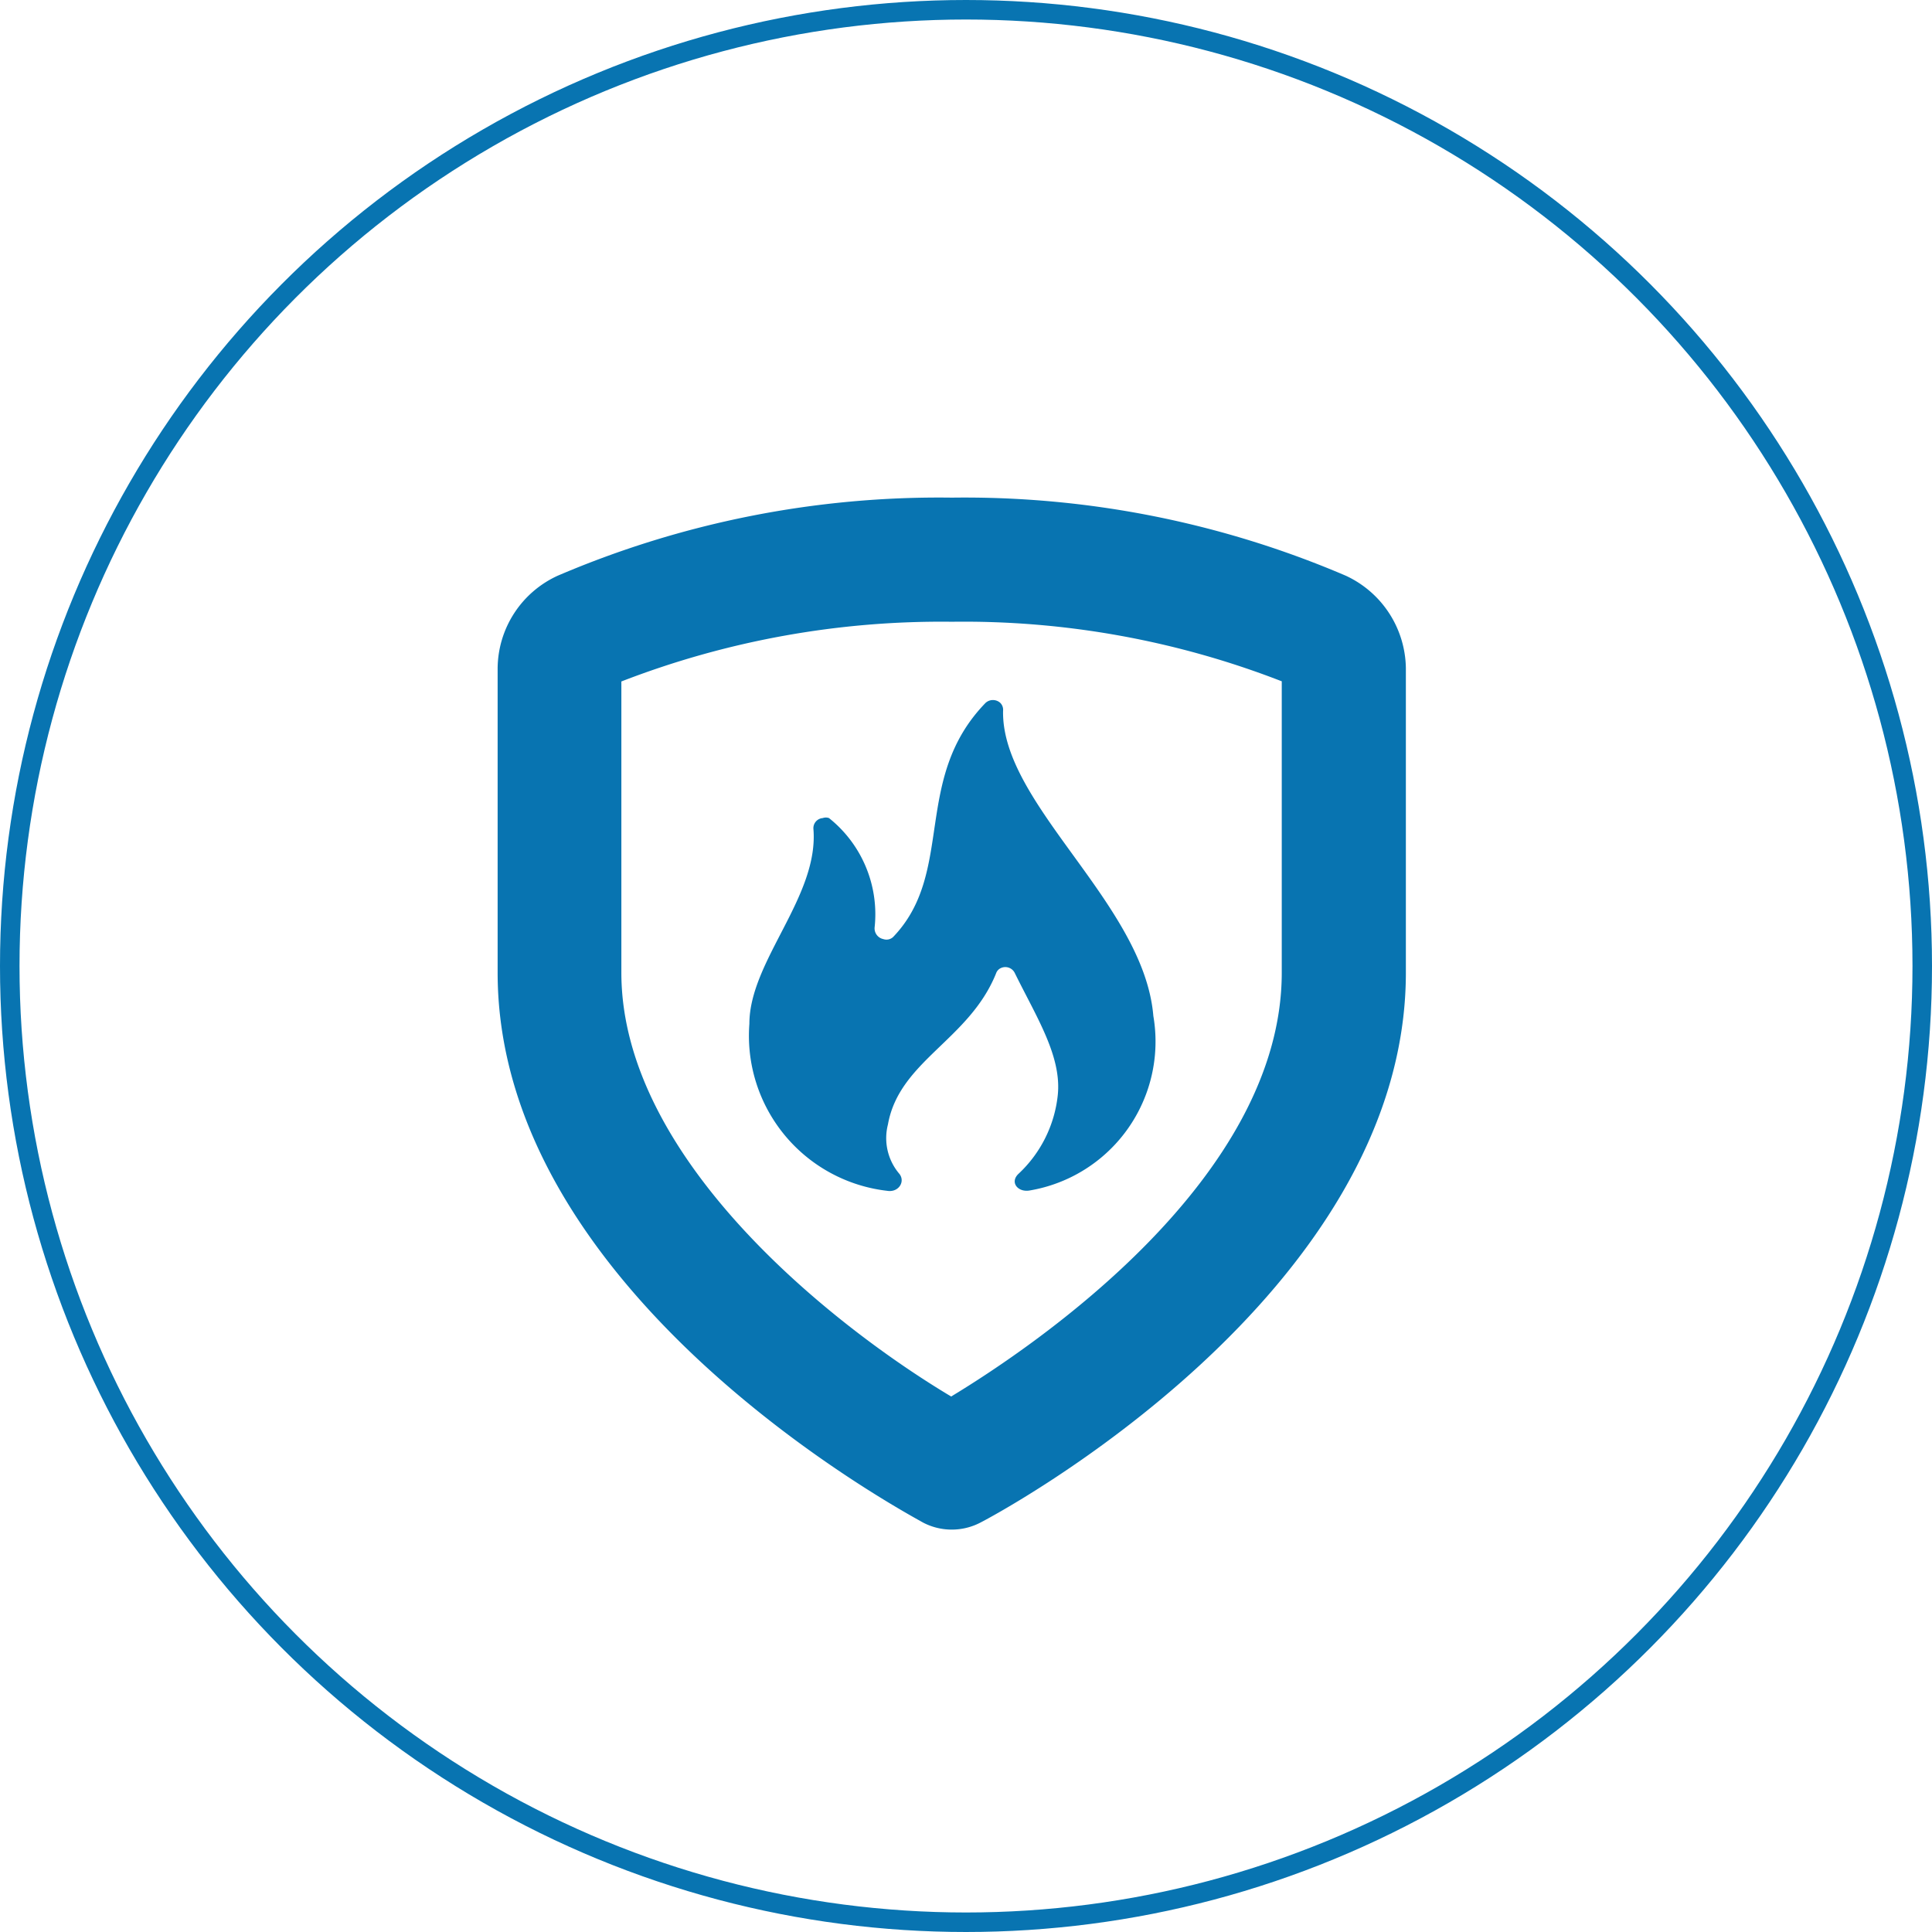
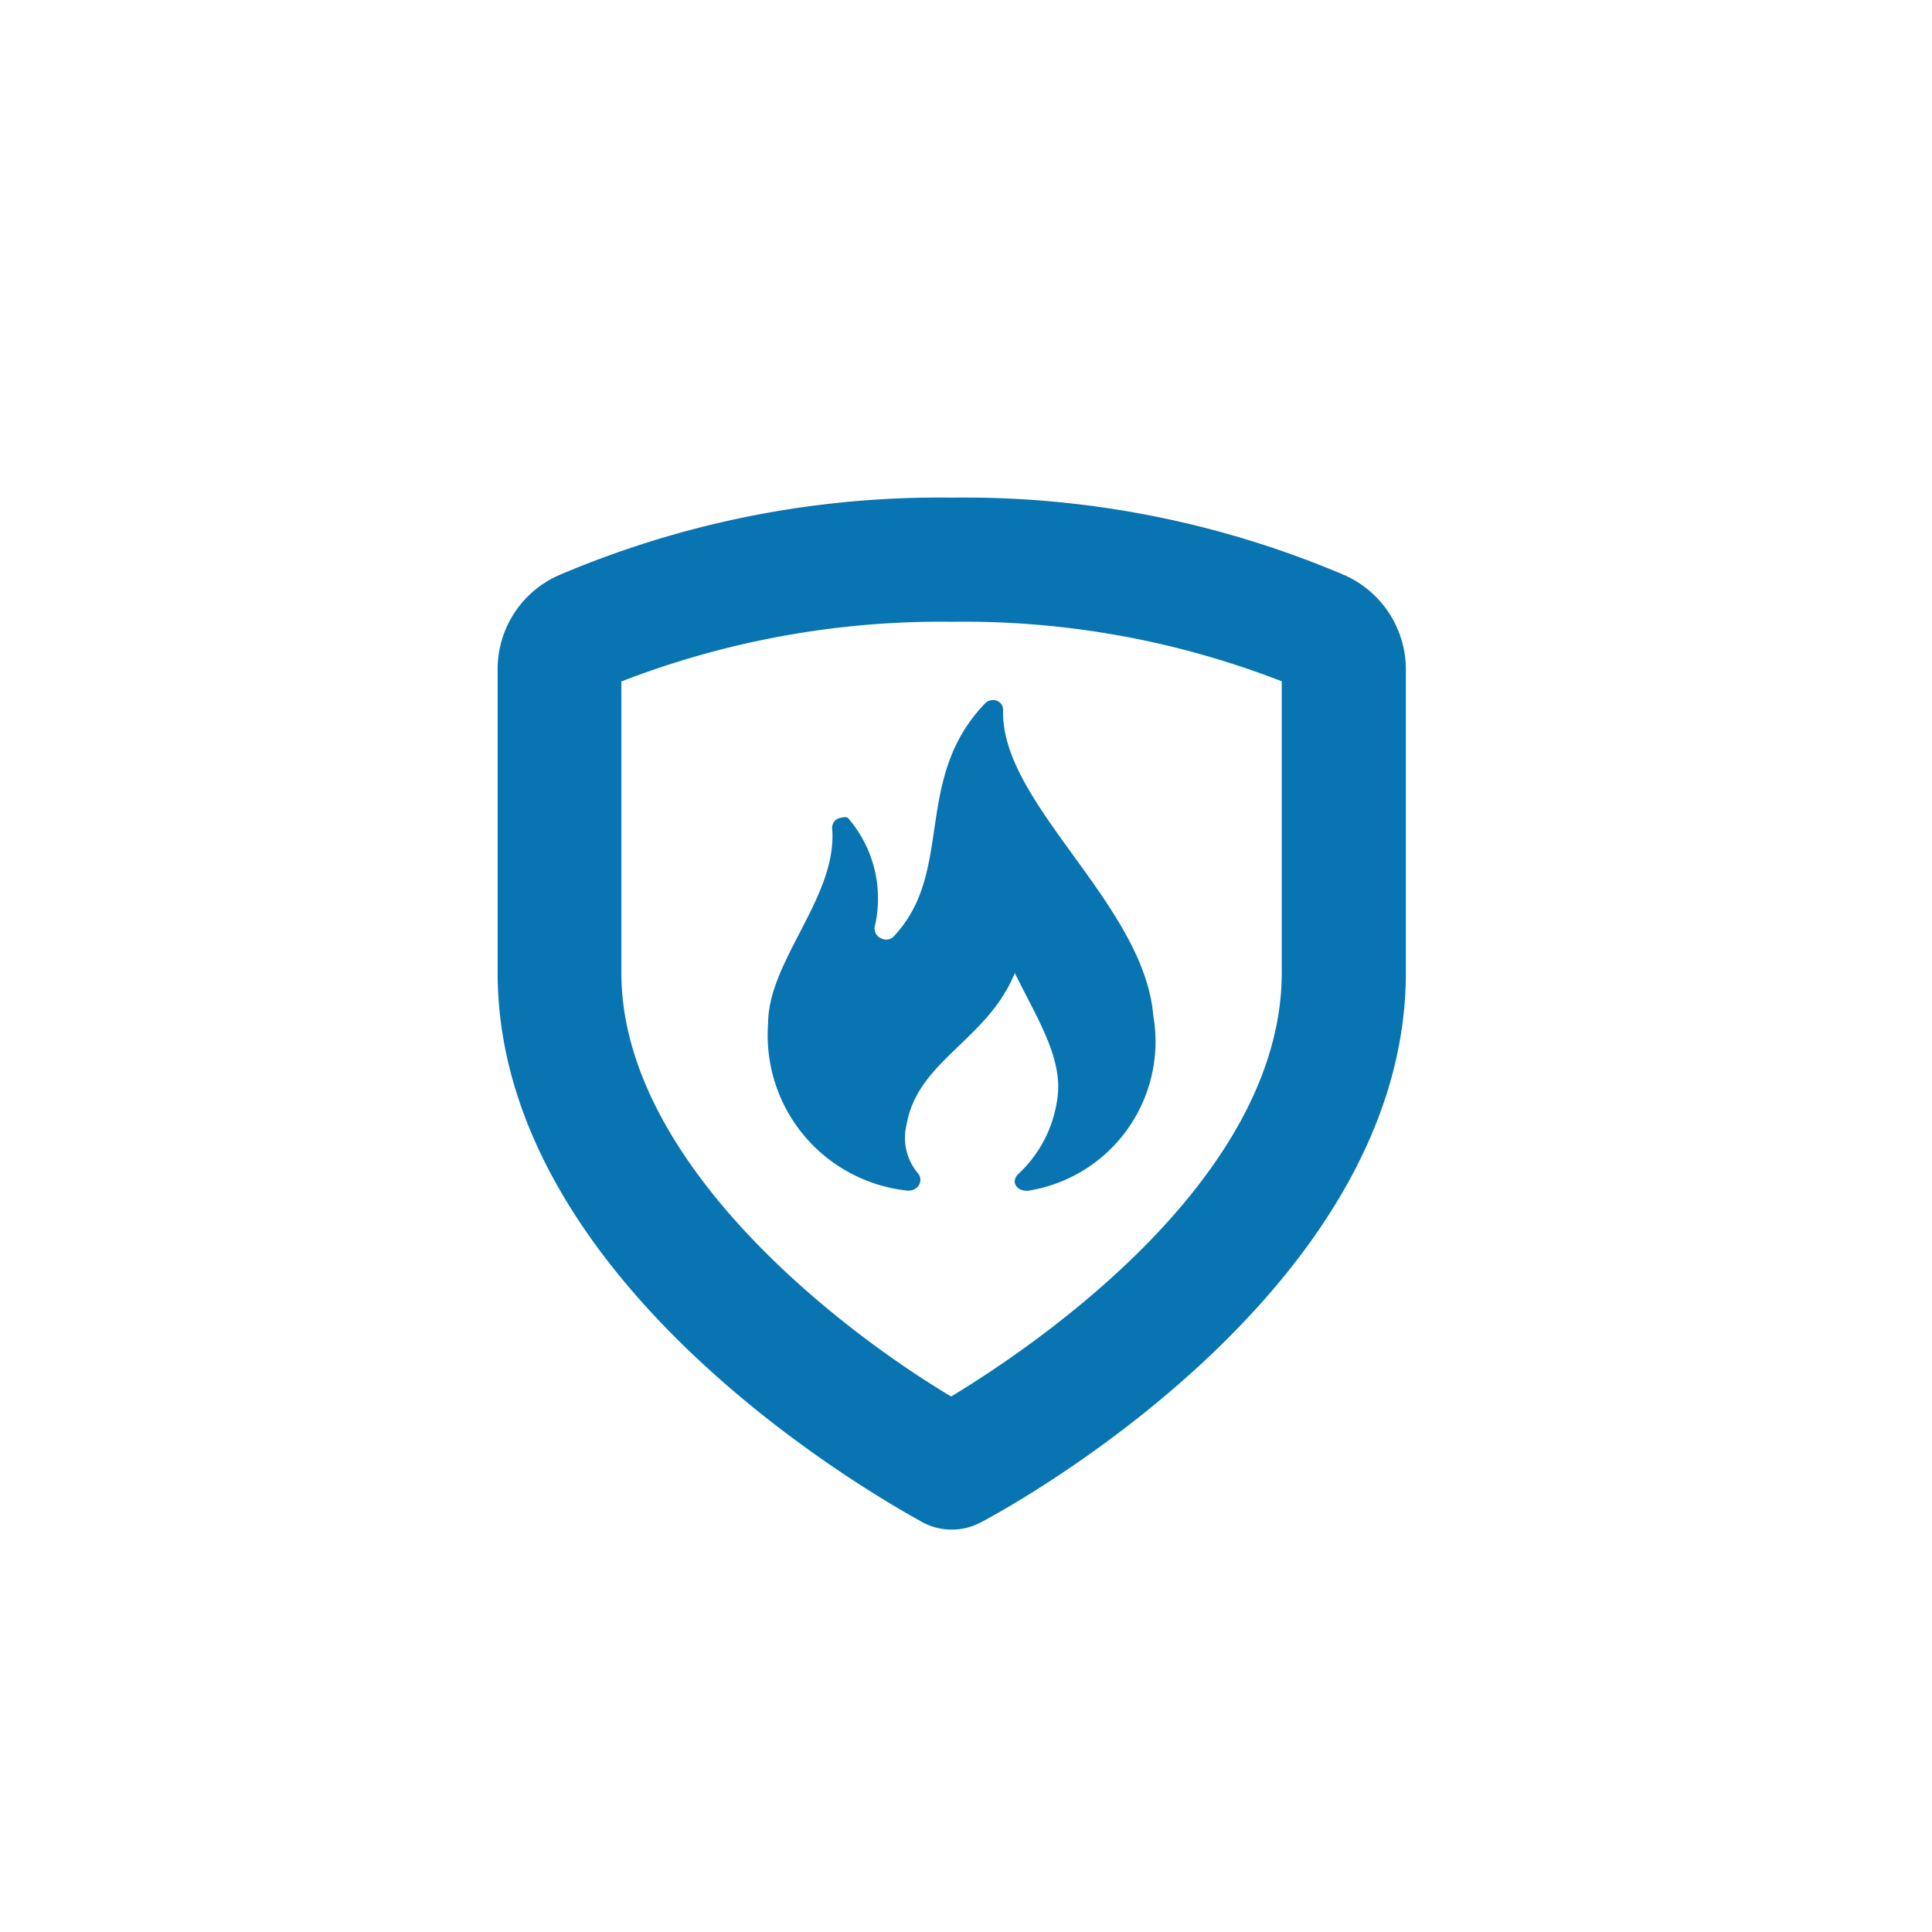
<svg xmlns="http://www.w3.org/2000/svg" id="Calque_1" data-name="Calque 1" viewBox="0 0 49.5 49.5">
  <defs>
    <style>.cls-1,.cls-2{fill:none;}.cls-1{stroke:#0874b1;stroke-miterlimit:10;stroke-width:0.5px;}.cls-3{fill:#0874b1;}</style>
  </defs>
-   <circle class="cls-1" cx="24.75" cy="24.75" r="24.5" />
  <circle class="cls-2" cx="32.04" cy="27.41" r="5.08" />
-   <path id="firefighters" class="cls-3" d="M23.13,24.26c1.6-1.66.48-4.05,2.37-6a.28.28,0,0,1,.38,0,.25.25,0,0,1,.07.2c-.05,2.4,3.61,4.94,3.85,7.82a3.87,3.87,0,0,1-3.16,4.47h0c-.31.06-.53-.21-.29-.43a3.22,3.22,0,0,0,1-2c.11-1-.54-2-1.1-3.14a.27.27,0,0,0-.35-.13.23.23,0,0,0-.13.14c-.69,1.71-2.48,2.24-2.77,3.87a1.41,1.41,0,0,0,.28,1.25c.18.2,0,.5-.3.45a4,4,0,0,1-3.53-4.28c0-1.61,1.79-3.26,1.64-5a.26.26,0,0,1,.24-.27.24.24,0,0,1,.16,0A3.15,3.15,0,0,1,22.66,24a.28.28,0,0,0,.22.31A.25.25,0,0,0,23.13,24.26Zm13.14-6.89v7.8c0,8.27-10.45,13.86-10.9,14.09a1.59,1.59,0,0,1-1.47,0C23.45,39,13,33.43,13,25.17v-7.8A2.63,2.63,0,0,1,14.54,15a24.81,24.81,0,0,1,10.1-2,24.8,24.8,0,0,1,10.09,2A2.65,2.65,0,0,1,36.27,17.37Zm-3.17.34a22.48,22.48,0,0,0-8.46-1.53,22.69,22.69,0,0,0-8.47,1.53v7.46c0,4.83,5.55,9.13,8.45,10.86,2.18-1.32,8.47-5.59,8.47-10.86V17.71Z" transform="translate(-0.25 -0.25)" />
+   <path id="firefighters" class="cls-3" d="M23.13,24.26c1.6-1.66.48-4.05,2.37-6a.28.28,0,0,1,.38,0,.25.25,0,0,1,.07.2c-.05,2.4,3.61,4.94,3.85,7.82a3.87,3.87,0,0,1-3.16,4.47h0c-.31.06-.53-.21-.29-.43a3.22,3.22,0,0,0,1-2c.11-1-.54-2-1.1-3.14c-.69,1.71-2.48,2.24-2.77,3.87a1.41,1.41,0,0,0,.28,1.25c.18.2,0,.5-.3.45a4,4,0,0,1-3.53-4.28c0-1.61,1.79-3.26,1.64-5a.26.26,0,0,1,.24-.27.24.24,0,0,1,.16,0A3.15,3.15,0,0,1,22.66,24a.28.28,0,0,0,.22.31A.25.25,0,0,0,23.13,24.26Zm13.14-6.89v7.8c0,8.27-10.45,13.86-10.9,14.09a1.59,1.59,0,0,1-1.47,0C23.45,39,13,33.43,13,25.17v-7.8A2.63,2.63,0,0,1,14.54,15a24.81,24.81,0,0,1,10.1-2,24.8,24.8,0,0,1,10.09,2A2.65,2.65,0,0,1,36.27,17.37Zm-3.17.34a22.48,22.48,0,0,0-8.46-1.53,22.69,22.69,0,0,0-8.47,1.53v7.46c0,4.83,5.55,9.13,8.45,10.86,2.18-1.32,8.47-5.59,8.47-10.86V17.71Z" transform="translate(-0.25 -0.25)" />
</svg>